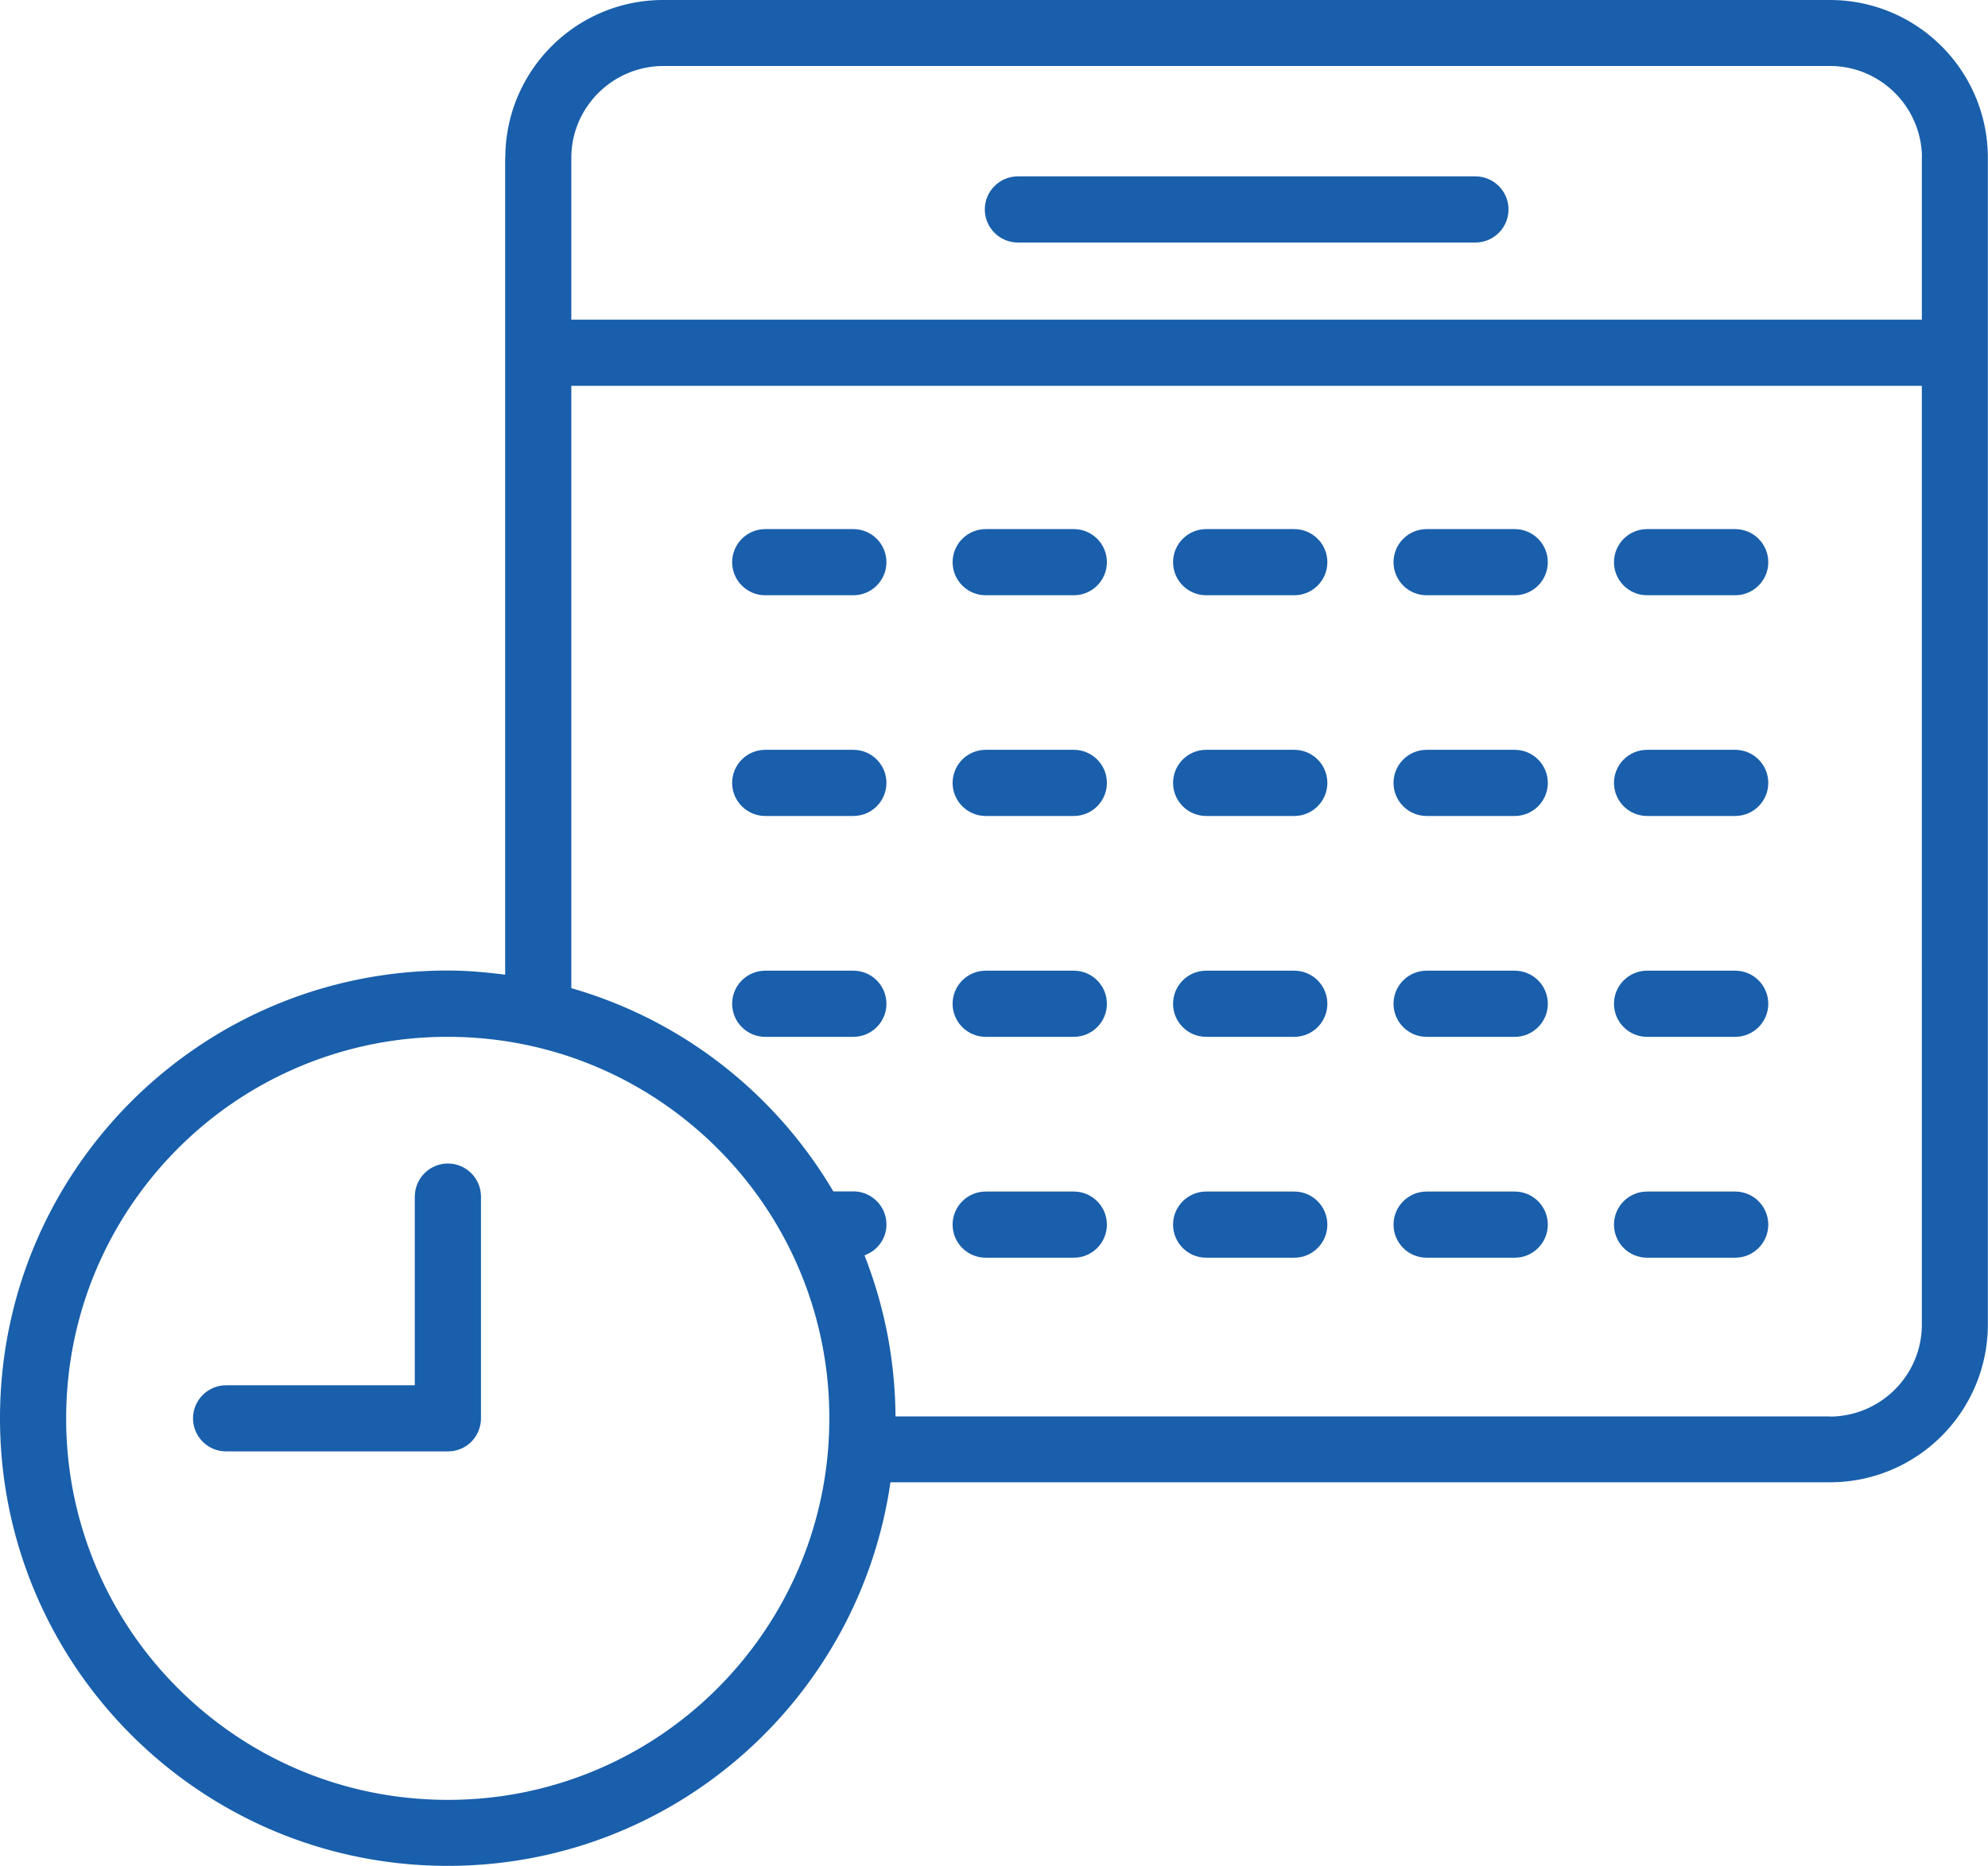
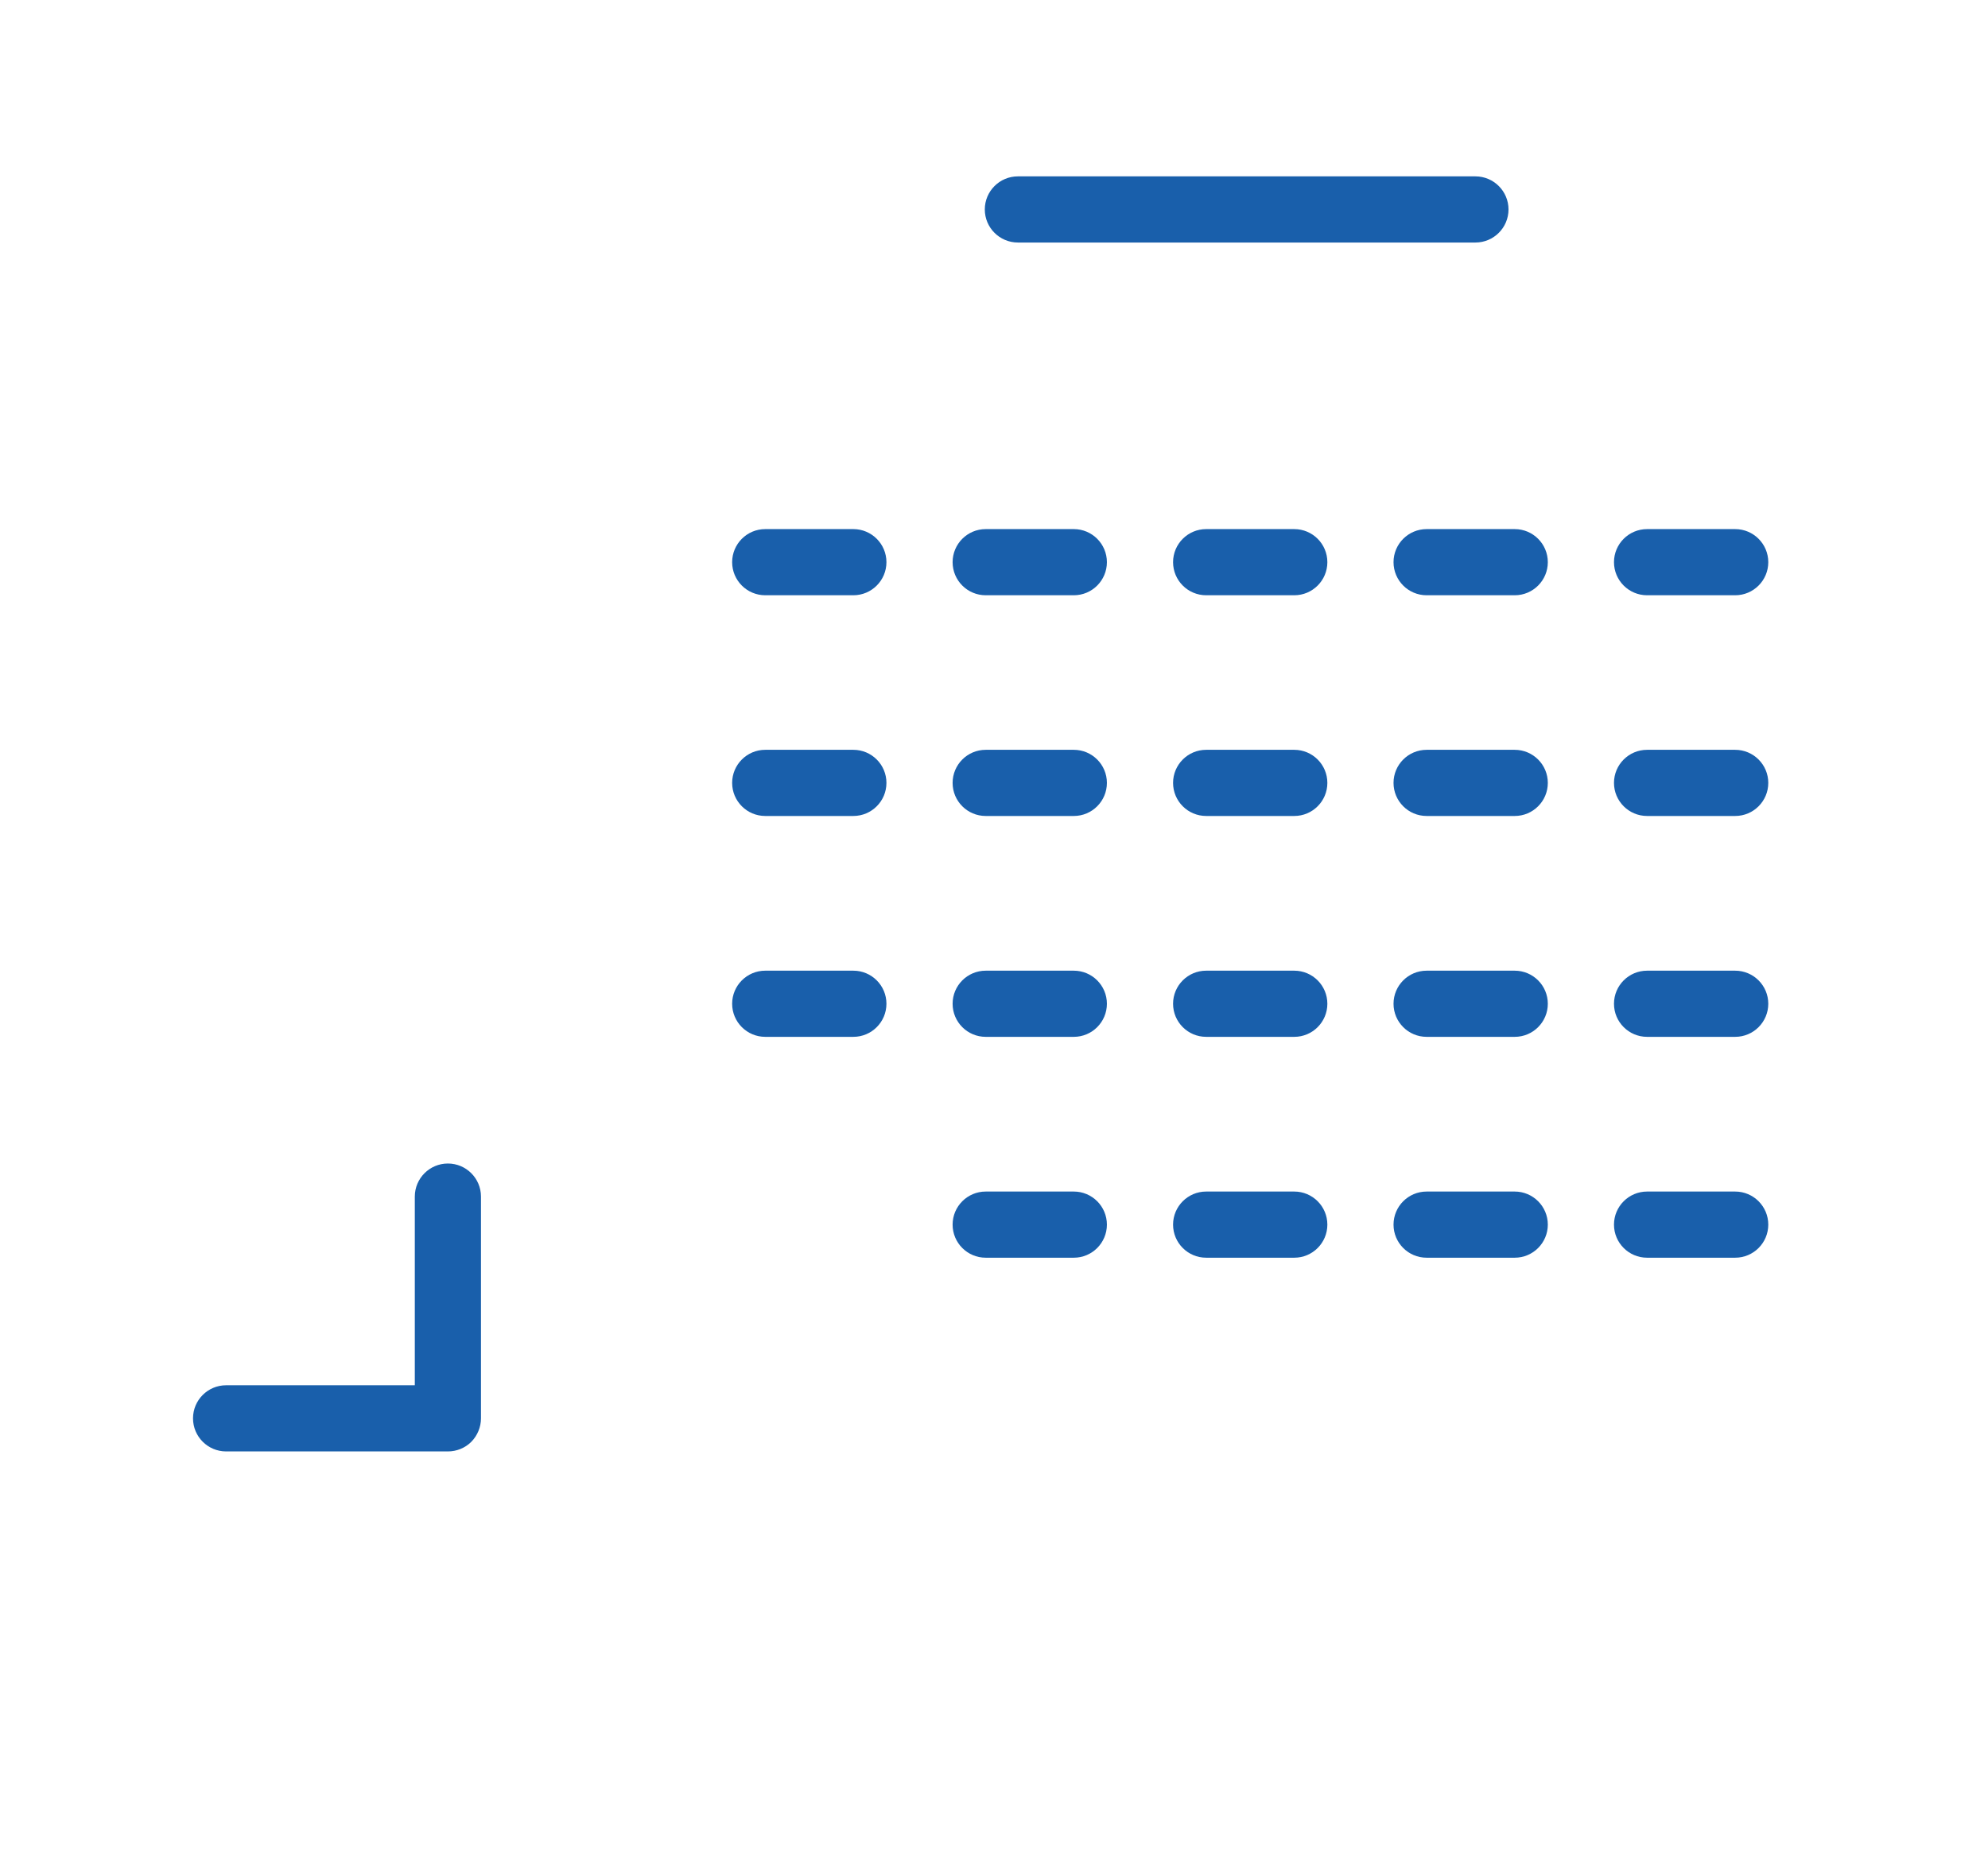
<svg xmlns="http://www.w3.org/2000/svg" width="134" height="125.81" viewBox="0 0 134 125.81">
-   <path d="M34.05 10.65v55.06c-1.27-.16-2.55-.28-3.87-.28C13.51 65.43 0 78.94 0 95.61s13.51 30.18 30.18 30.18c15.2 0 27.73-11.24 29.84-25.86h63.32c5.89 0 10.65-4.77 10.65-10.65V10.65c0-5.89-4.77-10.65-10.65-10.65H44.71c-5.89 0-10.65 4.77-10.65 10.65Zm95.49 0v10.9H38.51v-10.9c0-3.42 2.78-6.19 6.2-6.2h78.64c3.42 0 6.19 2.78 6.2 6.2Zm-6.2 84.84H60.36a30.15 30.15 0 0 0-2.09-10.86c.86-.31 1.48-1.11 1.48-2.08 0-1.23-1-2.23-2.23-2.23h-1.35c-3.88-6.58-10.16-11.55-17.66-13.7V26.01h91.03V89.3c0 3.42-2.78 6.19-6.2 6.2ZM11.99 113.81a25.617 25.617 0 0 1-7.53-18.19c0-7.11 2.88-13.53 7.53-18.19a25.617 25.617 0 0 1 18.19-7.53c7.11 0 13.53 2.87 18.19 7.53a25.617 25.617 0 0 1 7.53 18.19c0 7.11-2.88 13.53-7.53 18.19a25.617 25.617 0 0 1-18.19 7.53c-7.11 0-13.53-2.87-18.19-7.53Z" style="fill:#195fab" />
  <path d="M99.45 16.35H68.61c-1.23 0-2.23-1-2.23-2.23s1-2.23 2.23-2.23h30.84c1.23 0 2.23 1 2.23 2.23s-1 2.23-2.23 2.23ZM57.52 40.13h-5.94c-1.23 0-2.23-1-2.23-2.23s1-2.23 2.23-2.23h5.94c1.23 0 2.23 1 2.23 2.23s-1 2.23-2.23 2.23Zm53.5-4.46h5.94c1.23 0 2.23 1 2.23 2.23s-1 2.23-2.23 2.23h-5.94c-1.23 0-2.23-1-2.23-2.23s1-2.23 2.23-2.23Zm-29.72 0h5.94c1.23 0 2.23 1 2.23 2.23s-1 2.23-2.23 2.23H81.3c-1.23 0-2.23-1-2.23-2.23s1-2.23 2.23-2.23Zm-8.92 4.46h-5.94c-1.23 0-2.23-1-2.23-2.23s1-2.23 2.23-2.23h5.94c1.23 0 2.23 1 2.23 2.23s-1 2.23-2.23 2.23Zm23.78-4.46h5.94c1.23 0 2.23 1 2.23 2.23s-1 2.23-2.23 2.23h-5.94c-1.23 0-2.23-1-2.23-2.23s1-2.23 2.23-2.23ZM66.44 50.55h5.94c1.23 0 2.23 1 2.23 2.23s-1 2.23-2.23 2.23h-5.94c-1.23 0-2.23-1-2.23-2.23s1-2.23 2.23-2.23Zm29.72 0h5.94c1.23 0 2.23 1 2.23 2.23s-1 2.23-2.23 2.23h-5.94c-1.23 0-2.23-1-2.23-2.23s1-2.23 2.23-2.23Zm14.86 0h5.94c1.23 0 2.23 1 2.23 2.23s-1 2.23-2.23 2.23h-5.94c-1.23 0-2.23-1-2.23-2.23s1-2.23 2.23-2.23Zm-53.5 4.46h-5.94c-1.23 0-2.23-1-2.23-2.23s1-2.23 2.23-2.23h5.94c1.23 0 2.23 1 2.23 2.23s-1 2.23-2.23 2.23Zm23.78-4.46h5.94c1.23 0 2.23 1 2.23 2.23s-1 2.23-2.23 2.23H81.3c-1.23 0-2.23-1-2.23-2.23s1-2.23 2.23-2.23ZM57.52 69.9h-5.94c-1.23 0-2.23-1-2.23-2.23s1-2.23 2.23-2.23h5.94c1.23 0 2.23 1 2.23 2.23s-1 2.23-2.23 2.23Zm38.64-4.46h5.94c1.23 0 2.23 1 2.23 2.23s-1 2.23-2.23 2.23h-5.94c-1.23 0-2.23-1-2.23-2.23s1-2.23 2.23-2.23Zm-14.86 0h5.94c1.23 0 2.23 1 2.23 2.23s-1 2.23-2.23 2.23H81.3c-1.23 0-2.23-1-2.23-2.23s1-2.23 2.23-2.23Zm29.72 0h5.94c1.23 0 2.23 1 2.23 2.23s-1 2.23-2.23 2.23h-5.94c-1.23 0-2.23-1-2.23-2.23s1-2.23 2.23-2.23Zm-44.58 0h5.94c1.23 0 2.23 1 2.23 2.23s-1 2.23-2.23 2.23h-5.94c-1.23 0-2.23-1-2.23-2.23s1-2.23 2.23-2.23Zm0 14.89h5.94c1.23 0 2.23 1 2.23 2.23s-1 2.23-2.23 2.23h-5.94c-1.23 0-2.23-1-2.23-2.23s1-2.23 2.23-2.23Zm44.58 0h5.94c1.23 0 2.23 1 2.23 2.23s-1 2.23-2.23 2.23h-5.94c-1.23 0-2.23-1-2.23-2.23s1-2.23 2.23-2.23Zm-14.86 0h5.94c1.23 0 2.23 1 2.23 2.23s-1 2.23-2.23 2.23h-5.94c-1.23 0-2.23-1-2.23-2.23s1-2.23 2.23-2.23Zm-14.86 0h5.94c1.23 0 2.23 1 2.23 2.23s-1 2.23-2.23 2.23H81.3c-1.23 0-2.23-1-2.23-2.23s1-2.23 2.23-2.23ZM15.24 93.39h12.72V80.67c0-1.23 1-2.23 2.23-2.23s2.23 1 2.23 2.23v14.95c0 .59-.24 1.16-.65 1.58-.42.42-.99.65-1.58.65H15.24c-1.23 0-2.23-1-2.23-2.23s1-2.23 2.23-2.23Z" style="fill:#195fab" />
</svg>